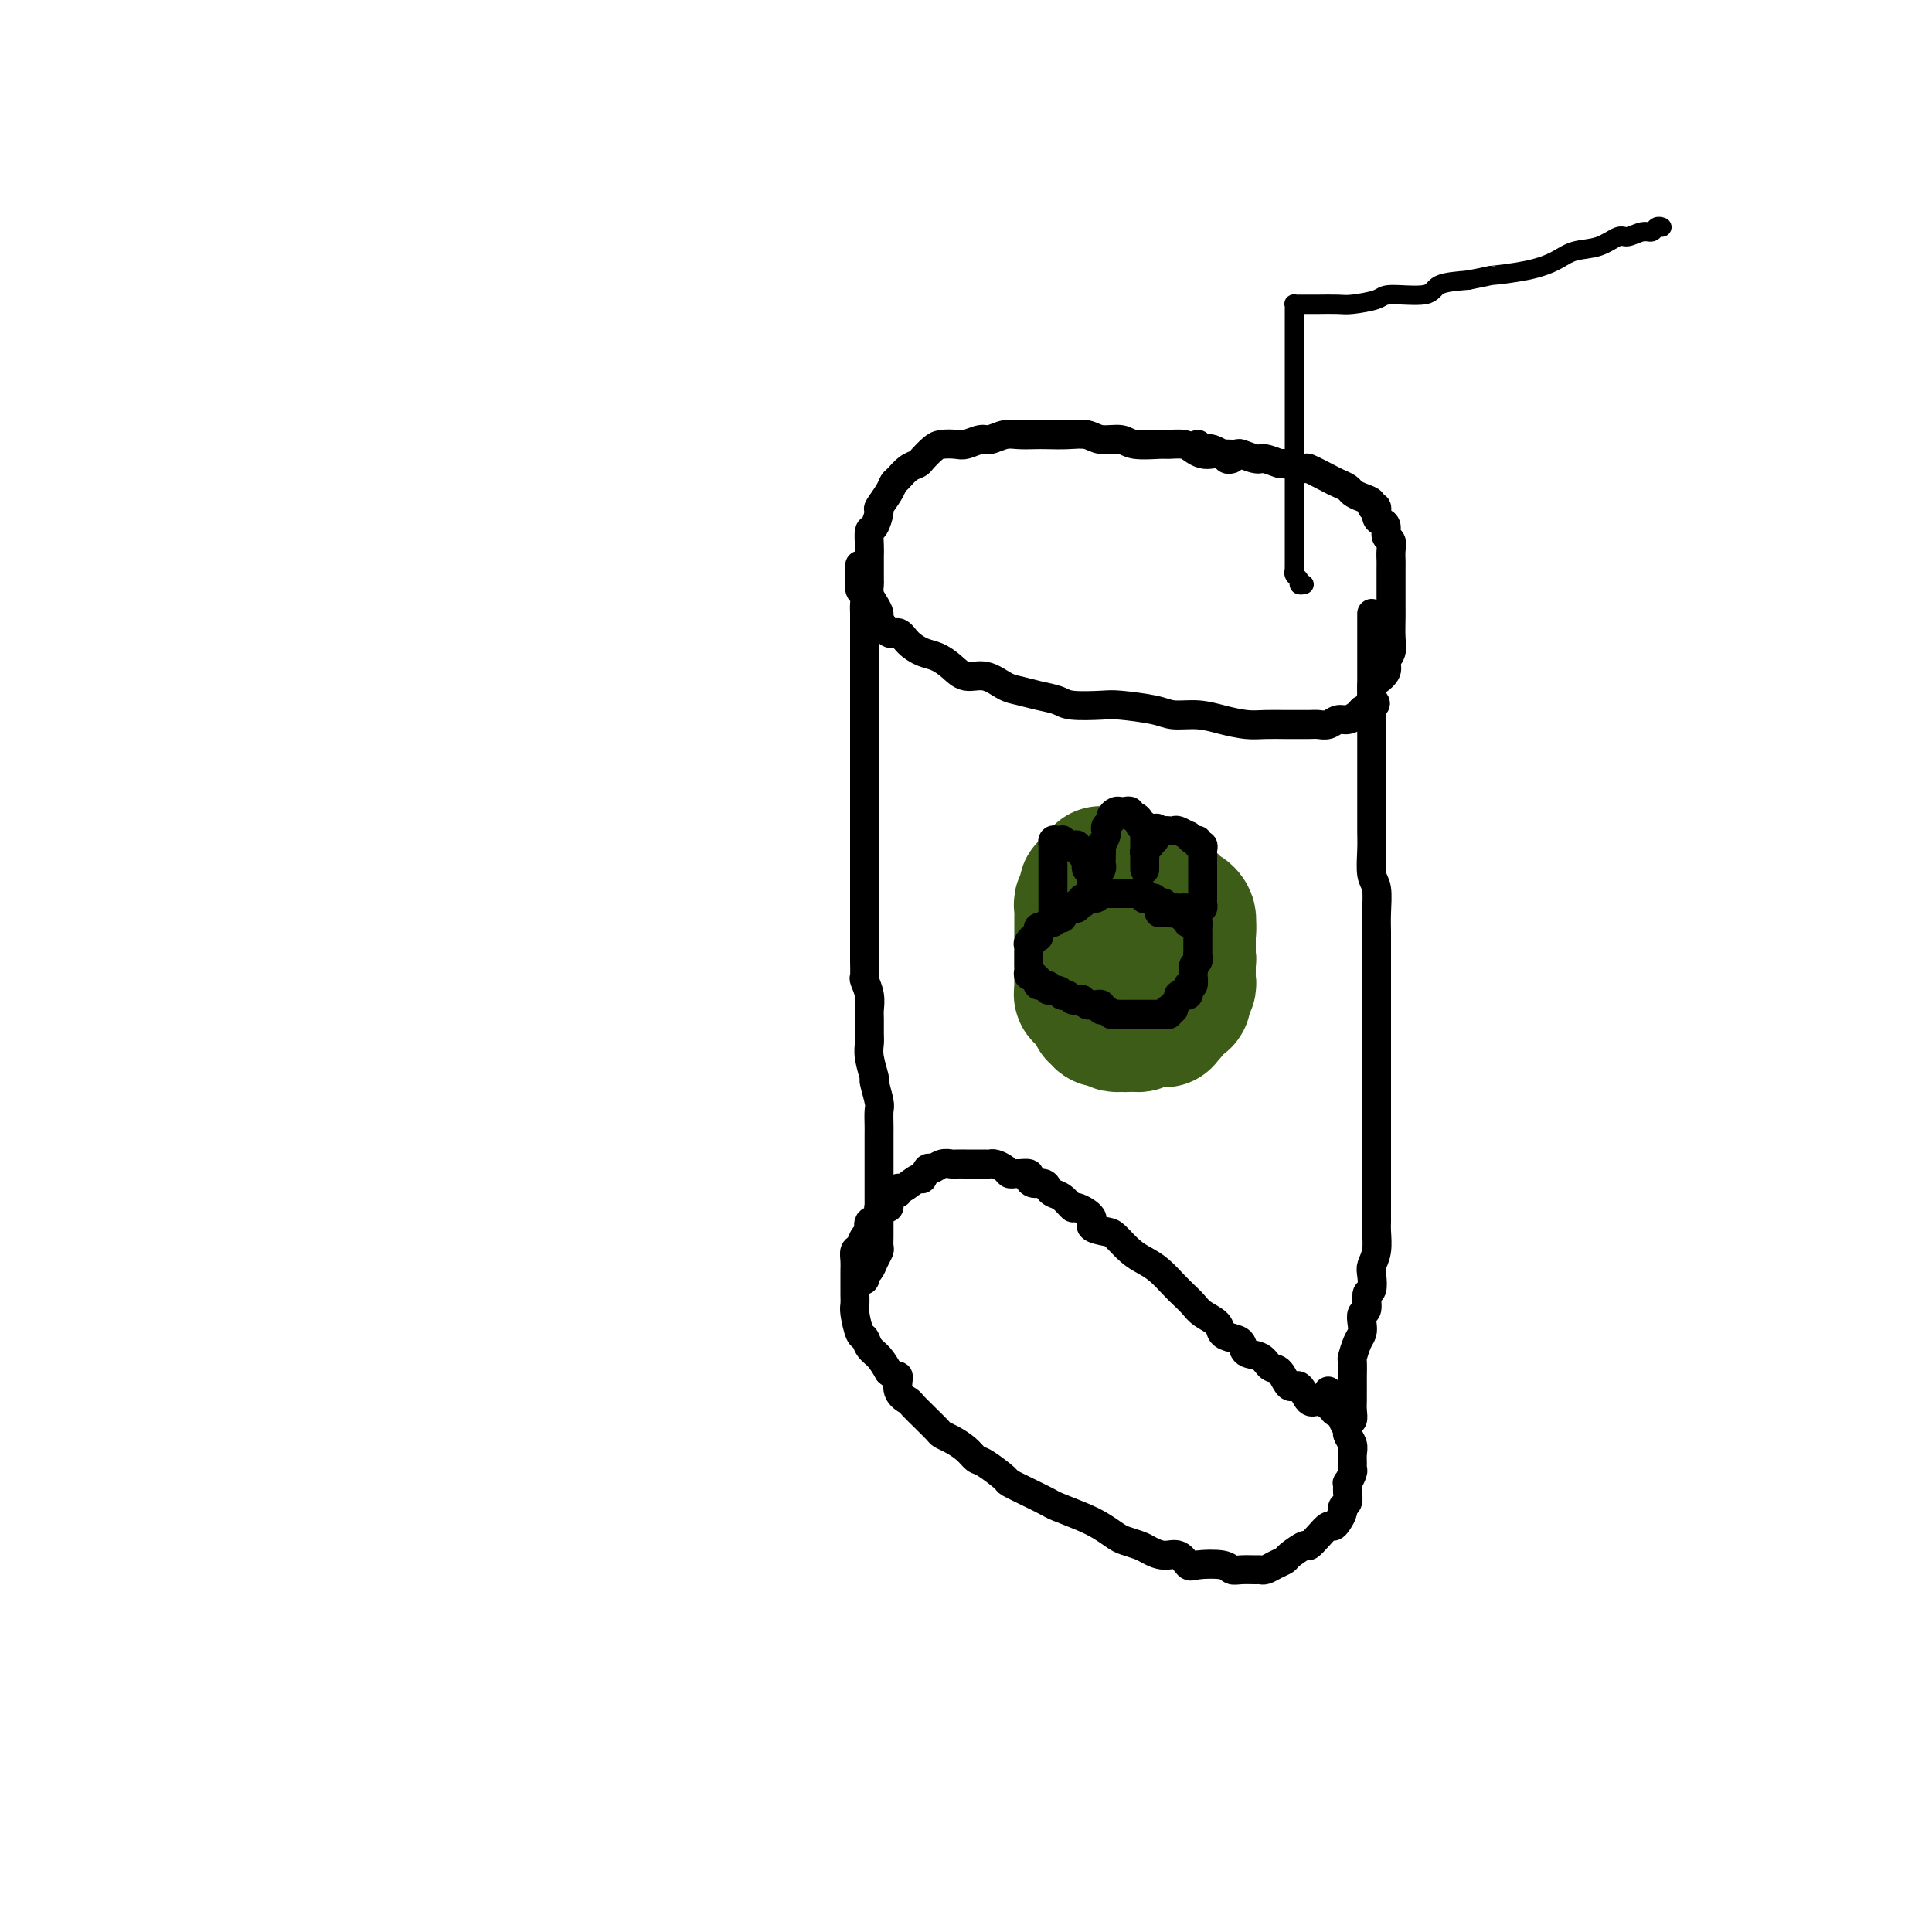
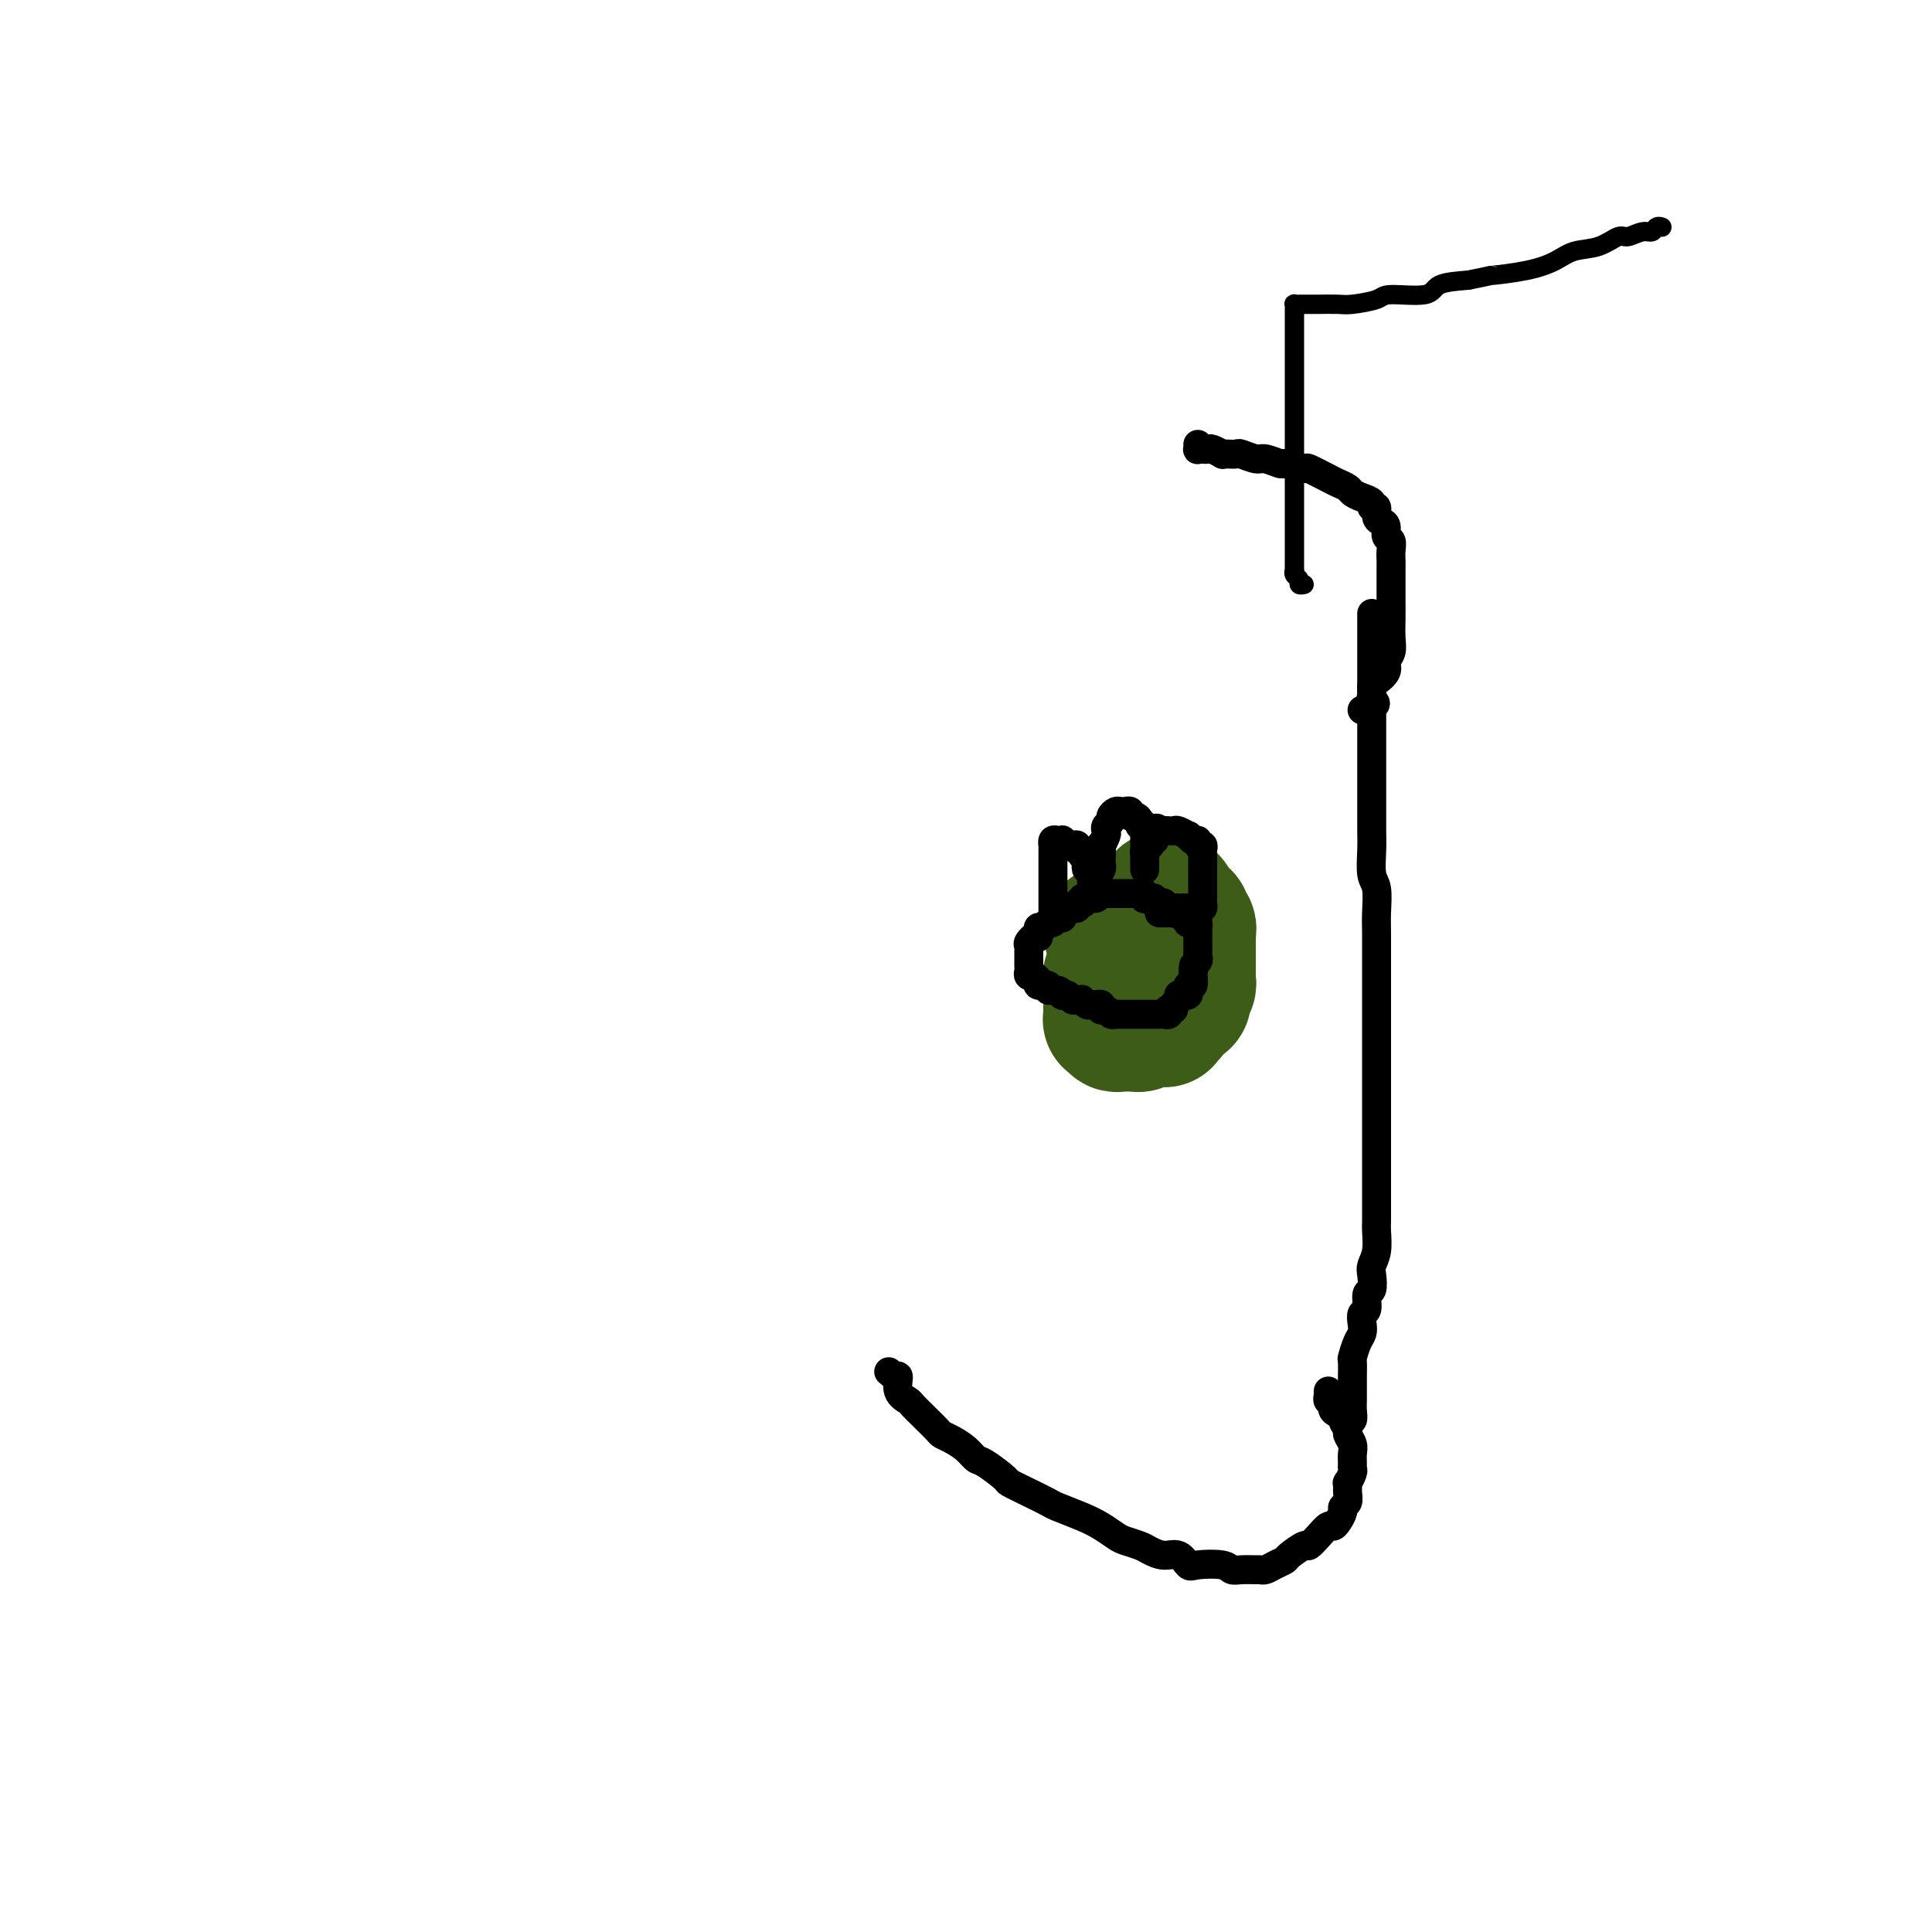
<svg xmlns="http://www.w3.org/2000/svg" viewBox="0 0 400 400" version="1.1">
  <g fill="none" stroke="#000000" stroke-width="6" stroke-linecap="round" stroke-linejoin="round">
-     <path d="M255,95c-0.357,0.112 -0.715,0.223 -1,0c-0.285,-0.223 -0.498,-0.782 -1,-1c-0.502,-0.218 -1.294,-0.097 -2,0c-0.706,0.097 -1.327,0.169 -2,0c-0.673,-0.169 -1.398,-0.580 -2,-1c-0.602,-0.420 -1.079,-0.849 -2,-1c-0.921,-0.151 -2.284,-0.025 -3,0c-0.716,0.025 -0.785,-0.050 -2,0c-1.215,0.050 -3.577,0.223 -5,0c-1.423,-0.223 -1.907,-0.844 -3,-1c-1.093,-0.156 -2.795,0.154 -4,0c-1.205,-0.154 -1.911,-0.773 -3,-1c-1.089,-0.227 -2.559,-0.062 -4,0c-1.441,0.062 -2.851,0.021 -4,0c-1.149,-0.021 -2.036,-0.021 -3,0c-0.964,0.021 -2.006,0.062 -3,0c-0.994,-0.062 -1.942,-0.227 -3,0c-1.058,0.227 -2.227,0.845 -3,1c-0.773,0.155 -1.151,-0.153 -2,0c-0.849,0.153 -2.168,0.766 -3,1c-0.832,0.234 -1.178,0.090 -2,0c-0.822,-0.090 -2.121,-0.127 -3,0c-0.879,0.127 -1.338,0.419 -2,1c-0.662,0.581 -1.525,1.451 -2,2c-0.475,0.549 -0.560,0.779 -1,1c-0.440,0.221 -1.236,0.435 -2,1c-0.764,0.565 -1.496,1.483 -2,2c-0.504,0.517 -0.779,0.633 -1,1c-0.221,0.367 -0.389,0.986 -1,2c-0.611,1.014 -1.666,2.425 -2,3c-0.334,0.575 0.054,0.314 0,1c-0.054,0.686 -0.550,2.318 -1,3c-0.450,0.682 -0.853,0.414 -1,1c-0.147,0.586 -0.039,2.026 0,3c0.039,0.974 0.010,1.482 0,2c-0.010,0.518 0.000,1.044 0,2c-0.000,0.956 -0.010,2.340 0,3c0.010,0.660 0.040,0.594 0,1c-0.040,0.406 -0.148,1.283 0,2c0.148,0.717 0.554,1.273 1,2c0.446,0.727 0.934,1.626 1,2c0.066,0.374 -0.289,0.223 0,1c0.289,0.777 1.221,2.484 2,3c0.779,0.516 1.405,-0.158 2,0c0.595,0.158 1.159,1.146 2,2c0.841,0.854 1.960,1.572 3,2c1.040,0.428 2.001,0.566 3,1c0.999,0.434 2.038,1.163 3,2c0.962,0.837 1.849,1.782 3,2c1.151,0.218 2.567,-0.293 4,0c1.433,0.293 2.884,1.389 4,2c1.116,0.611 1.899,0.738 3,1c1.101,0.262 2.521,0.658 4,1c1.479,0.342 3.019,0.630 4,1c0.981,0.370 1.405,0.821 3,1c1.595,0.179 4.362,0.086 6,0c1.638,-0.086 2.149,-0.164 4,0c1.851,0.164 5.044,0.569 7,1c1.956,0.431 2.675,0.886 4,1c1.325,0.114 3.255,-0.113 5,0c1.745,0.113 3.306,0.566 5,1c1.694,0.434 3.521,0.848 5,1c1.479,0.152 2.609,0.040 4,0c1.391,-0.040 3.044,-0.010 4,0c0.956,0.010 1.215,-0.001 2,0c0.785,0.001 2.097,0.015 3,0c0.903,-0.015 1.397,-0.060 2,0c0.603,0.060 1.313,0.223 2,0c0.687,-0.223 1.349,-0.833 2,-1c0.651,-0.167 1.291,0.109 2,0c0.709,-0.109 1.488,-0.603 2,-1c0.512,-0.397 0.756,-0.699 1,-1" />
    <path d="M282,147c4.164,-0.963 2.574,-1.872 2,-2c-0.574,-0.128 -0.130,0.524 0,0c0.130,-0.524 -0.052,-2.223 0,-3c0.052,-0.777 0.340,-0.633 1,-1c0.660,-0.367 1.694,-1.246 2,-2c0.306,-0.754 -0.114,-1.385 0,-2c0.114,-0.615 0.763,-1.216 1,-2c0.237,-0.784 0.064,-1.750 0,-3c-0.064,-1.250 -0.017,-2.782 0,-4c0.017,-1.218 0.004,-2.122 0,-3c-0.004,-0.878 -0.000,-1.731 0,-3c0.000,-1.269 -0.004,-2.955 0,-4c0.004,-1.045 0.016,-1.450 0,-2c-0.016,-0.550 -0.059,-1.247 0,-2c0.059,-0.753 0.222,-1.562 0,-2c-0.222,-0.438 -0.829,-0.503 -1,-1c-0.171,-0.497 0.094,-1.425 0,-2c-0.094,-0.575 -0.545,-0.798 -1,-1c-0.455,-0.202 -0.912,-0.383 -1,-1c-0.088,-0.617 0.194,-1.671 0,-2c-0.194,-0.329 -0.863,0.067 -1,0c-0.137,-0.067 0.258,-0.596 0,-1c-0.258,-0.404 -1.169,-0.684 -2,-1c-0.831,-0.316 -1.583,-0.667 -2,-1c-0.417,-0.333 -0.500,-0.648 -1,-1c-0.500,-0.352 -1.417,-0.739 -2,-1c-0.583,-0.261 -0.833,-0.394 -2,-1c-1.167,-0.606 -3.251,-1.683 -4,-2c-0.749,-0.317 -0.163,0.126 -1,0c-0.837,-0.126 -3.097,-0.822 -4,-1c-0.903,-0.178 -0.451,0.163 -1,0c-0.549,-0.163 -2.101,-0.828 -3,-1c-0.899,-0.172 -1.145,0.150 -2,0c-0.855,-0.150 -2.318,-0.771 -3,-1c-0.682,-0.229 -0.582,-0.065 -1,0c-0.418,0.065 -1.355,0.032 -2,0c-0.645,-0.032 -0.999,-0.061 -1,0c-0.001,0.061 0.350,0.212 0,0c-0.350,-0.212 -1.400,-0.788 -2,-1c-0.600,-0.212 -0.749,-0.061 -1,0c-0.251,0.061 -0.603,0.030 -1,0c-0.397,-0.030 -0.838,-0.060 -1,0c-0.162,0.060 -0.044,0.208 0,0c0.044,-0.208 0.012,-0.774 0,-1c-0.012,-0.226 -0.006,-0.113 0,0" />
-     <path d="M178,117c0.002,0.430 0.004,0.860 0,1c-0.004,0.140 -0.015,-0.009 0,0c0.015,0.009 0.057,0.176 0,1c-0.057,0.824 -0.211,2.304 0,3c0.211,0.696 0.789,0.608 1,1c0.211,0.392 0.057,1.263 0,2c-0.057,0.737 -0.015,1.339 0,2c0.015,0.661 0.004,1.380 0,2c-0.004,0.620 -0.001,1.142 0,2c0.001,0.858 0.000,2.053 0,3c-0.000,0.947 -0.000,1.646 0,2c0.000,0.354 0.000,0.362 0,1c-0.000,0.638 -0.000,1.904 0,3c0.000,1.096 0.000,2.021 0,3c-0.000,0.979 -0.000,2.013 0,3c0.000,0.987 0.000,1.929 0,3c-0.000,1.071 -0.000,2.273 0,3c0.000,0.727 0.000,0.980 0,2c-0.000,1.020 -0.000,2.808 0,4c0.000,1.192 0.000,1.789 0,3c-0.000,1.211 -0.000,3.038 0,4c0.000,0.962 0.000,1.060 0,2c-0.000,0.940 -0.000,2.721 0,4c0.000,1.279 0.000,2.057 0,3c-0.000,0.943 -0.000,2.051 0,3c0.000,0.949 0.000,1.739 0,3c-0.000,1.261 -0.000,2.994 0,4c0.000,1.006 0.000,1.285 0,2c-0.000,0.715 -0.000,1.867 0,3c0.000,1.133 0.000,2.248 0,3c-0.000,0.752 -0.001,1.141 0,2c0.001,0.859 0.004,2.186 0,3c-0.004,0.814 -0.015,1.114 0,2c0.015,0.886 0.057,2.358 0,3c-0.057,0.642 -0.211,0.455 0,1c0.211,0.545 0.789,1.822 1,3c0.211,1.178 0.055,2.256 0,3c-0.055,0.744 -0.011,1.153 0,2c0.011,0.847 -0.012,2.132 0,3c0.012,0.868 0.060,1.318 0,2c-0.060,0.682 -0.226,1.595 0,3c0.226,1.405 0.845,3.300 1,4c0.155,0.700 -0.155,0.203 0,1c0.155,0.797 0.773,2.889 1,4c0.227,1.111 0.061,1.243 0,2c-0.061,0.757 -0.016,2.141 0,3c0.016,0.859 0.004,1.193 0,2c-0.004,0.807 -0.001,2.088 0,3c0.001,0.912 0.000,1.457 0,2c-0.000,0.543 -0.000,1.085 0,2c0.000,0.915 0.000,2.202 0,3c-0.000,0.798 0.000,1.105 0,2c-0.000,0.895 -0.000,2.376 0,3c0.000,0.624 0.001,0.390 0,1c-0.001,0.610 -0.003,2.064 0,3c0.003,0.936 0.012,1.354 0,2c-0.012,0.646 -0.046,1.521 0,2c0.046,0.479 0.171,0.563 0,1c-0.171,0.437 -0.638,1.227 -1,2c-0.362,0.773 -0.619,1.527 -1,2c-0.381,0.473 -0.886,0.663 -1,1c-0.114,0.337 0.162,0.822 0,1c-0.162,0.178 -0.760,0.051 -1,0c-0.240,-0.051 -0.120,-0.025 0,0" />
    <path d="M284,127c-0.000,0.333 -0.000,0.666 0,1c0.000,0.334 0.000,0.670 0,1c-0.000,0.330 -0.000,0.653 0,1c0.000,0.347 0.000,0.716 0,1c-0.000,0.284 -0.000,0.483 0,1c0.000,0.517 0.000,1.353 0,2c-0.000,0.647 -0.000,1.106 0,2c0.000,0.894 0.000,2.223 0,3c-0.000,0.777 -0.000,1.001 0,2c0.000,0.999 0.000,2.774 0,4c-0.000,1.226 -0.000,1.902 0,3c0.000,1.098 0.000,2.617 0,4c-0.000,1.383 -0.000,2.632 0,4c0.000,1.368 0.000,2.857 0,4c-0.000,1.143 -0.001,1.941 0,3c0.001,1.059 0.004,2.378 0,4c-0.004,1.622 -0.015,3.546 0,5c0.015,1.454 0.057,2.436 0,4c-0.057,1.564 -0.211,3.708 0,5c0.211,1.292 0.789,1.730 1,3c0.211,1.270 0.057,3.372 0,5c-0.057,1.628 -0.015,2.783 0,4c0.015,1.217 0.004,2.496 0,4c-0.004,1.504 -0.001,3.232 0,5c0.001,1.768 0.000,3.576 0,5c-0.000,1.424 -0.000,2.466 0,4c0.000,1.534 0.000,3.562 0,5c-0.000,1.438 -0.000,2.288 0,4c0.000,1.712 0.000,4.286 0,6c-0.000,1.714 0.000,2.569 0,4c-0.000,1.431 -0.000,3.440 0,5c0.000,1.560 0.000,2.673 0,4c-0.000,1.327 -0.000,2.867 0,4c0.000,1.133 0.001,1.857 0,3c-0.001,1.143 -0.004,2.705 0,4c0.004,1.295 0.015,2.323 0,3c-0.015,0.677 -0.055,1.001 0,2c0.055,0.999 0.207,2.671 0,4c-0.207,1.329 -0.772,2.314 -1,3c-0.228,0.686 -0.117,1.072 0,2c0.117,0.928 0.241,2.398 0,3c-0.241,0.602 -0.849,0.336 -1,1c-0.151,0.664 0.153,2.260 0,3c-0.153,0.740 -0.763,0.626 -1,1c-0.237,0.374 -0.102,1.236 0,2c0.102,0.764 0.171,1.431 0,2c-0.171,0.569 -0.582,1.039 -1,2c-0.418,0.961 -0.844,2.412 -1,3c-0.156,0.588 -0.042,0.314 0,1c0.042,0.686 0.011,2.333 0,3c-0.011,0.667 -0.002,0.354 0,1c0.002,0.646 -0.003,2.250 0,3c0.003,0.750 0.015,0.646 0,1c-0.015,0.354 -0.055,1.167 0,2c0.055,0.833 0.207,1.686 0,2c-0.207,0.314 -0.773,0.090 -1,0c-0.227,-0.090 -0.113,-0.045 0,0" />
-     <path d="M275,291c-0.667,-0.520 -1.333,-1.040 -2,-1c-0.667,0.040 -1.334,0.639 -2,0c-0.666,-0.639 -1.332,-2.518 -2,-3c-0.668,-0.482 -1.338,0.433 -2,0c-0.662,-0.433 -1.314,-2.214 -2,-3c-0.686,-0.786 -1.405,-0.578 -2,-1c-0.595,-0.422 -1.067,-1.474 -2,-2c-0.933,-0.526 -2.328,-0.525 -3,-1c-0.672,-0.475 -0.621,-1.426 -1,-2c-0.379,-0.574 -1.190,-0.773 -2,-1c-0.810,-0.227 -1.621,-0.484 -2,-1c-0.379,-0.516 -0.327,-1.292 -1,-2c-0.673,-0.708 -2.070,-1.348 -3,-2c-0.930,-0.652 -1.393,-1.316 -2,-2c-0.607,-0.684 -1.358,-1.389 -2,-2c-0.642,-0.611 -1.173,-1.127 -2,-2c-0.827,-0.873 -1.949,-2.104 -3,-3c-1.051,-0.896 -2.031,-1.458 -3,-2c-0.969,-0.542 -1.927,-1.065 -3,-2c-1.073,-0.935 -2.260,-2.283 -3,-3c-0.740,-0.717 -1.034,-0.803 -2,-1c-0.966,-0.197 -2.604,-0.504 -3,-1c-0.396,-0.496 0.451,-1.179 0,-2c-0.451,-0.821 -2.201,-1.778 -3,-2c-0.799,-0.222 -0.647,0.290 -1,0c-0.353,-0.290 -1.211,-1.383 -2,-2c-0.789,-0.617 -1.508,-0.756 -2,-1c-0.492,-0.244 -0.757,-0.591 -1,-1c-0.243,-0.409 -0.464,-0.880 -1,-1c-0.536,-0.120 -1.386,0.111 -2,0c-0.614,-0.111 -0.991,-0.565 -1,-1c-0.009,-0.435 0.349,-0.851 0,-1c-0.349,-0.149 -1.407,-0.030 -2,0c-0.593,0.030 -0.722,-0.031 -1,0c-0.278,0.031 -0.703,0.152 -1,0c-0.297,-0.152 -0.464,-0.577 -1,-1c-0.536,-0.423 -1.442,-0.845 -2,-1c-0.558,-0.155 -0.769,-0.041 -1,0c-0.231,0.041 -0.481,0.011 -1,0c-0.519,-0.011 -1.308,-0.004 -2,0c-0.692,0.004 -1.288,0.005 -2,0c-0.712,-0.005 -1.538,-0.018 -2,0c-0.462,0.018 -0.558,0.065 -1,0c-0.442,-0.065 -1.230,-0.244 -2,0c-0.770,0.244 -1.523,0.910 -2,1c-0.477,0.090 -0.678,-0.397 -1,0c-0.322,0.397 -0.763,1.679 -1,2c-0.237,0.321 -0.268,-0.319 -1,0c-0.732,0.319 -2.166,1.596 -3,2c-0.834,0.404 -1.069,-0.065 -1,0c0.069,0.065 0.441,0.666 0,1c-0.441,0.334 -1.695,0.403 -2,1c-0.305,0.597 0.340,1.722 0,2c-0.340,0.278 -1.663,-0.292 -2,0c-0.337,0.292 0.313,1.444 0,2c-0.313,0.556 -1.590,0.515 -2,1c-0.410,0.485 0.048,1.495 0,2c-0.048,0.505 -0.601,0.507 -1,1c-0.399,0.493 -0.643,1.479 -1,2c-0.357,0.521 -0.828,0.576 -1,1c-0.172,0.424 -0.046,1.216 0,2c0.046,0.784 0.013,1.562 0,2c-0.013,0.438 -0.004,0.538 0,1c0.004,0.462 0.004,1.287 0,2c-0.004,0.713 -0.012,1.314 0,2c0.012,0.686 0.044,1.458 0,2c-0.044,0.542 -0.163,0.854 0,2c0.163,1.146 0.610,3.125 1,4c0.390,0.875 0.723,0.647 1,1c0.277,0.353 0.498,1.287 1,2c0.502,0.713 1.286,1.204 2,2c0.714,0.796 1.357,1.898 2,3" />
    <path d="M184,284c1.412,1.312 1.940,0.593 2,1c0.060,0.407 -0.350,1.939 0,3c0.350,1.061 1.460,1.650 2,2c0.540,0.350 0.511,0.461 1,1c0.489,0.539 1.495,1.506 2,2c0.505,0.494 0.509,0.516 1,1c0.491,0.484 1.469,1.429 2,2c0.531,0.571 0.615,0.767 1,1c0.385,0.233 1.071,0.504 2,1c0.929,0.496 2.102,1.217 3,2c0.898,0.783 1.520,1.627 2,2c0.480,0.373 0.819,0.275 2,1c1.181,0.725 3.206,2.273 4,3c0.794,0.727 0.358,0.631 1,1c0.642,0.369 2.363,1.201 4,2c1.637,0.799 3.191,1.566 4,2c0.809,0.434 0.873,0.536 2,1c1.127,0.464 3.317,1.290 5,2c1.683,0.710 2.859,1.303 4,2c1.141,0.697 2.248,1.497 3,2c0.752,0.503 1.150,0.707 2,1c0.850,0.293 2.154,0.674 3,1c0.846,0.326 1.235,0.595 2,1c0.765,0.405 1.907,0.945 3,1c1.093,0.055 2.138,-0.374 3,0c0.862,0.374 1.542,1.550 2,2c0.458,0.450 0.693,0.173 2,0c1.307,-0.173 3.684,-0.243 5,0c1.316,0.243 1.570,0.798 2,1c0.430,0.202 1.035,0.051 2,0c0.965,-0.051 2.290,-0.003 3,0c0.710,0.003 0.804,-0.039 1,0c0.196,0.039 0.494,0.160 1,0c0.506,-0.160 1.220,-0.602 2,-1c0.780,-0.398 1.626,-0.753 2,-1c0.374,-0.247 0.275,-0.385 1,-1c0.725,-0.615 2.274,-1.705 3,-2c0.726,-0.295 0.628,0.206 1,0c0.372,-0.206 1.214,-1.120 2,-2c0.786,-0.880 1.516,-1.728 2,-2c0.484,-0.272 0.722,0.030 1,0c0.278,-0.030 0.596,-0.392 1,-1c0.404,-0.608 0.893,-1.463 1,-2c0.107,-0.537 -0.169,-0.755 0,-1c0.169,-0.245 0.781,-0.517 1,-1c0.219,-0.483 0.045,-1.176 0,-2c-0.045,-0.824 0.041,-1.778 0,-2c-0.041,-0.222 -0.207,0.288 0,0c0.207,-0.288 0.789,-1.375 1,-2c0.211,-0.625 0.053,-0.787 0,-1c-0.053,-0.213 0.001,-0.476 0,-1c-0.001,-0.524 -0.057,-1.310 0,-2c0.057,-0.690 0.228,-1.284 0,-2c-0.228,-0.716 -0.853,-1.552 -1,-2c-0.147,-0.448 0.186,-0.506 0,-1c-0.186,-0.494 -0.891,-1.424 -1,-2c-0.109,-0.576 0.377,-0.799 0,-1c-0.377,-0.201 -1.618,-0.378 -2,-1c-0.382,-0.622 0.094,-1.687 0,-2c-0.094,-0.313 -0.757,0.126 -1,0c-0.243,-0.126 -0.065,-0.817 0,-1c0.065,-0.183 0.018,0.143 0,0c-0.018,-0.143 -0.005,-0.755 0,-1c0.005,-0.245 0.003,-0.122 0,0" />
  </g>
  <g fill="none" stroke="#3D5C18" stroke-width="28" stroke-linecap="round" stroke-linejoin="round">
    <path d="M230,193c0.000,0.000 0.100,0.100 0.1,0.1" />
  </g>
  <g fill="none" stroke="#000000" stroke-width="4" stroke-linecap="round" stroke-linejoin="round">
    <path d="M270,121c-0.453,0.091 -0.906,0.183 -1,0c-0.094,-0.183 0.171,-0.640 0,-1c-0.171,-0.360 -0.778,-0.624 -1,-1c-0.222,-0.376 -0.060,-0.863 0,-1c0.060,-0.137 0.016,0.076 0,0c-0.016,-0.076 -0.004,-0.442 0,-1c0.004,-0.558 0.001,-1.310 0,-2c-0.001,-0.690 -0.000,-1.320 0,-2c0.000,-0.680 0.000,-1.411 0,-2c-0.000,-0.589 -0.000,-1.037 0,-2c0.000,-0.963 0.000,-2.443 0,-3c-0.000,-0.557 -0.000,-0.192 0,-1c0.000,-0.808 0.000,-2.789 0,-4c-0.000,-1.211 -0.000,-1.653 0,-3c0.000,-1.347 0.000,-3.599 0,-5c-0.000,-1.401 -0.000,-1.949 0,-3c0.000,-1.051 -0.000,-2.603 0,-4c0.000,-1.397 0.000,-2.639 0,-4c-0.000,-1.361 -0.000,-2.841 0,-4c0.000,-1.159 0.000,-1.998 0,-3c-0.000,-1.002 -0.000,-2.166 0,-3c0.000,-0.834 0.000,-1.337 0,-2c-0.000,-0.663 -0.000,-1.487 0,-2c0.000,-0.513 0.000,-0.716 0,-1c-0.000,-0.284 -0.001,-0.651 0,-1c0.001,-0.349 0.004,-0.682 0,-1c-0.004,-0.318 -0.013,-0.621 0,-1c0.013,-0.379 0.050,-0.834 0,-1c-0.050,-0.166 -0.185,-0.045 0,0c0.185,0.045 0.690,0.012 1,0c0.310,-0.012 0.426,-0.002 1,0c0.574,0.002 1.607,-0.002 2,0c0.393,0.002 0.145,0.010 1,0c0.855,-0.010 2.814,-0.039 4,0c1.186,0.039 1.599,0.148 3,0c1.401,-0.148 3.790,-0.551 5,-1c1.210,-0.449 1.242,-0.945 3,-1c1.758,-0.055 5.243,0.331 7,0c1.757,-0.331 1.788,-1.380 3,-2c1.212,-0.620 3.606,-0.810 6,-1" />
    <path d="M304,58c6.362,-1.273 4.266,-0.956 5,-1c0.734,-0.044 4.298,-0.451 7,-1c2.702,-0.549 4.543,-1.242 6,-2c1.457,-0.758 2.529,-1.580 4,-2c1.471,-0.420 3.339,-0.437 5,-1c1.661,-0.563 3.113,-1.671 4,-2c0.887,-0.329 1.208,0.122 2,0c0.792,-0.122 2.055,-0.817 3,-1c0.945,-0.183 1.574,0.147 2,0c0.426,-0.147 0.650,-0.771 1,-1c0.350,-0.229 0.825,-0.062 1,0c0.175,0.062 0.050,0.018 0,0c-0.050,-0.018 -0.025,-0.009 0,0" />
  </g>
  <g fill="none" stroke="#3D5C18" stroke-width="28" stroke-linecap="round" stroke-linejoin="round">
-     <path d="M235,212c-0.303,0.008 -0.606,0.016 -1,0c-0.394,-0.016 -0.879,-0.057 -1,0c-0.121,0.057 0.123,0.211 0,0c-0.123,-0.211 -0.611,-0.788 -1,-1c-0.389,-0.212 -0.677,-0.061 -1,0c-0.323,0.061 -0.679,0.031 -1,0c-0.321,-0.031 -0.607,-0.064 -1,0c-0.393,0.064 -0.894,0.225 -1,0c-0.106,-0.225 0.183,-0.835 0,-1c-0.183,-0.165 -0.838,0.114 -1,0c-0.162,-0.114 0.168,-0.623 0,-1c-0.168,-0.377 -0.833,-0.622 -1,-1c-0.167,-0.378 0.166,-0.889 0,-1c-0.166,-0.111 -0.829,0.177 -1,0c-0.171,-0.177 0.150,-0.821 0,-1c-0.150,-0.179 -0.772,0.107 -1,0c-0.228,-0.107 -0.061,-0.606 0,-1c0.061,-0.394 0.016,-0.682 0,-1c-0.016,-0.318 -0.004,-0.666 0,-1c0.004,-0.334 0.001,-0.654 0,-1c-0.001,-0.346 -0.000,-0.719 0,-1c0.000,-0.281 0.000,-0.471 0,-1c-0.000,-0.529 -0.000,-1.399 0,-2c0.000,-0.601 0.000,-0.934 0,-1c-0.000,-0.066 -0.000,0.136 0,0c0.000,-0.136 0.000,-0.610 0,-1c-0.000,-0.390 0.000,-0.696 0,-1c-0.000,-0.304 -0.000,-0.606 0,-1c0.000,-0.394 0.000,-0.879 0,-1c-0.000,-0.121 -0.000,0.122 0,0c0.000,-0.122 0.000,-0.610 0,-1c-0.000,-0.390 -0.001,-0.683 0,-1c0.001,-0.317 0.004,-0.658 0,-1c-0.004,-0.342 -0.015,-0.687 0,-1c0.015,-0.313 0.056,-0.595 0,-1c-0.056,-0.405 -0.207,-0.932 0,-1c0.207,-0.068 0.774,0.322 1,0c0.226,-0.322 0.112,-1.357 0,-2c-0.112,-0.643 -0.224,-0.894 0,-1c0.224,-0.106 0.782,-0.066 1,0c0.218,0.066 0.097,0.157 0,0c-0.097,-0.157 -0.170,-0.564 0,-1c0.170,-0.436 0.583,-0.901 1,-1c0.417,-0.099 0.837,0.170 1,0c0.163,-0.170 0.070,-0.778 0,-1c-0.070,-0.222 -0.117,-0.056 0,0c0.117,0.056 0.397,0.004 1,0c0.603,-0.004 1.527,0.041 2,0c0.473,-0.041 0.494,-0.170 1,0c0.506,0.170 1.497,0.637 2,1c0.503,0.363 0.519,0.622 1,1c0.481,0.378 1.428,0.874 2,1c0.572,0.126 0.769,-0.120 1,0c0.231,0.120 0.494,0.606 1,1c0.506,0.394 1.253,0.697 2,1" />
    <path d="M241,186c1.792,0.874 1.273,0.558 1,1c-0.273,0.442 -0.298,1.643 0,2c0.298,0.357 0.921,-0.130 1,0c0.079,0.130 -0.385,0.876 0,1c0.385,0.124 1.620,-0.374 2,0c0.380,0.374 -0.094,1.620 0,2c0.094,0.380 0.757,-0.105 1,0c0.243,0.105 0.065,0.801 0,1c-0.065,0.199 -0.017,-0.101 0,0c0.017,0.101 0.005,0.601 0,1c-0.005,0.399 -0.001,0.697 0,1c0.001,0.303 0.000,0.611 0,1c-0.000,0.389 -0.000,0.860 0,1c0.000,0.140 0.000,-0.051 0,0c-0.000,0.051 0.000,0.342 0,1c-0.000,0.658 -0.000,1.682 0,2c0.000,0.318 0.001,-0.069 0,0c-0.001,0.069 -0.004,0.596 0,1c0.004,0.404 0.015,0.687 0,1c-0.015,0.313 -0.057,0.657 0,1c0.057,0.343 0.212,0.684 0,1c-0.212,0.316 -0.792,0.606 -1,1c-0.208,0.394 -0.044,0.890 0,1c0.044,0.110 -0.031,-0.166 0,0c0.031,0.166 0.167,0.776 0,1c-0.167,0.224 -0.636,0.064 -1,0c-0.364,-0.064 -0.622,-0.031 -1,0c-0.378,0.031 -0.875,0.061 -1,0c-0.125,-0.061 0.121,-0.213 0,0c-0.121,0.213 -0.610,0.790 -1,1c-0.390,0.210 -0.682,0.054 -1,0c-0.318,-0.054 -0.662,-0.004 -1,0c-0.338,0.004 -0.669,-0.036 -1,0c-0.331,0.036 -0.662,0.149 -1,0c-0.338,-0.149 -0.683,-0.561 -1,-1c-0.317,-0.439 -0.607,-0.905 -1,-1c-0.393,-0.095 -0.889,0.182 -1,0c-0.111,-0.182 0.163,-0.823 0,-1c-0.163,-0.177 -0.762,0.111 -1,0c-0.238,-0.111 -0.116,-0.620 0,-1c0.116,-0.380 0.227,-0.630 0,-1c-0.227,-0.370 -0.793,-0.858 -1,-1c-0.207,-0.142 -0.055,0.064 0,0c0.055,-0.064 0.015,-0.398 0,-1c-0.015,-0.602 -0.004,-1.470 0,-2c0.004,-0.530 -0.000,-0.720 0,-1c0.000,-0.280 0.004,-0.649 0,-1c-0.004,-0.351 -0.016,-0.682 0,-1c0.016,-0.318 0.060,-0.621 0,-1c-0.060,-0.379 -0.223,-0.834 0,-1c0.223,-0.166 0.833,-0.044 1,0c0.167,0.044 -0.109,0.011 0,0c0.109,-0.011 0.602,0.001 1,0c0.398,-0.001 0.699,-0.015 1,0c0.301,0.015 0.602,0.061 1,0c0.398,-0.061 0.894,-0.227 1,0c0.106,0.227 -0.179,0.848 0,1c0.179,0.152 0.821,-0.165 1,0c0.179,0.165 -0.106,0.814 0,1c0.106,0.186 0.602,-0.090 1,0c0.398,0.090 0.699,0.545 1,1" />
    <path d="M240,197c0.686,0.477 0.902,0.169 1,0c0.098,-0.169 0.079,-0.200 0,0c-0.079,0.200 -0.217,0.632 0,1c0.217,0.368 0.790,0.672 1,1c0.210,0.328 0.056,0.679 0,1c-0.056,0.321 -0.015,0.611 0,1c0.015,0.389 0.004,0.877 0,1c-0.004,0.123 -0.001,-0.121 0,0c0.001,0.121 0.001,0.606 0,1c-0.001,0.394 -0.003,0.698 0,1c0.003,0.302 0.012,0.602 0,1c-0.012,0.398 -0.046,0.892 0,1c0.046,0.108 0.171,-0.171 0,0c-0.171,0.171 -0.638,0.793 -1,1c-0.362,0.207 -0.618,-0.000 -1,0c-0.382,0.000 -0.891,0.207 -1,0c-0.109,-0.207 0.182,-0.829 0,-1c-0.182,-0.171 -0.837,0.110 -1,0c-0.163,-0.110 0.168,-0.611 0,-1c-0.168,-0.389 -0.833,-0.668 -1,-1c-0.167,-0.332 0.166,-0.719 0,-1c-0.166,-0.281 -0.829,-0.458 -1,-1c-0.171,-0.542 0.151,-1.451 0,-2c-0.151,-0.549 -0.773,-0.739 -1,-1c-0.227,-0.261 -0.057,-0.595 0,-1c0.057,-0.405 0.001,-0.882 0,-1c-0.001,-0.118 0.053,0.122 0,0c-0.053,-0.122 -0.211,-0.607 0,-1c0.211,-0.393 0.792,-0.693 1,-1c0.208,-0.307 0.042,-0.621 0,-1c-0.042,-0.379 0.041,-0.822 0,-1c-0.041,-0.178 -0.207,-0.090 0,0c0.207,0.090 0.788,0.183 1,0c0.212,-0.183 0.057,-0.640 0,-1c-0.057,-0.360 -0.015,-0.622 0,-1c0.015,-0.378 0.004,-0.871 0,-1c-0.004,-0.129 -0.001,0.106 0,0c0.001,-0.106 0.001,-0.553 0,-1" />
-     <path d="M237,189c0.245,-1.563 -0.141,-0.472 0,0c0.141,0.472 0.811,0.323 1,0c0.189,-0.323 -0.103,-0.820 0,-1c0.103,-0.180 0.601,-0.045 1,0c0.399,0.045 0.698,-0.002 1,0c0.302,0.002 0.607,0.053 1,0c0.393,-0.053 0.875,-0.210 1,0c0.125,0.210 -0.107,0.788 0,1c0.107,0.212 0.554,0.060 1,0c0.446,-0.060 0.890,-0.027 1,0c0.110,0.027 -0.114,0.048 0,0c0.114,-0.048 0.566,-0.167 1,0c0.434,0.167 0.848,0.618 1,1c0.152,0.382 0.041,0.694 0,1c-0.041,0.306 -0.011,0.607 0,1c0.011,0.393 0.003,0.879 0,1c-0.003,0.121 -0.001,-0.121 0,0c0.001,0.121 0.000,0.606 0,1c-0.000,0.394 -0.000,0.697 0,1c0.000,0.303 0.001,0.606 0,1c-0.001,0.394 -0.004,0.879 0,1c0.004,0.121 0.015,-0.123 0,0c-0.015,0.123 -0.057,0.611 0,1c0.057,0.389 0.212,0.679 0,1c-0.212,0.321 -0.793,0.674 -1,1c-0.207,0.326 -0.041,0.626 0,1c0.041,0.374 -0.042,0.821 0,1c0.042,0.179 0.208,0.091 0,0c-0.208,-0.091 -0.792,-0.183 -1,0c-0.208,0.183 -0.042,0.641 0,1c0.042,0.359 -0.041,0.617 0,1c0.041,0.383 0.207,0.890 0,1c-0.207,0.110 -0.788,-0.177 -1,0c-0.212,0.177 -0.057,0.817 0,1c0.057,0.183 0.016,-0.091 0,0c-0.016,0.091 -0.008,0.545 0,1" />
    <path d="M243,207c-0.690,2.587 -0.916,0.554 -1,0c-0.084,-0.554 -0.026,0.372 0,1c0.026,0.628 0.021,0.957 0,1c-0.021,0.043 -0.058,-0.199 0,0c0.058,0.199 0.210,0.838 0,1c-0.210,0.162 -0.781,-0.153 -1,0c-0.219,0.153 -0.087,0.773 0,1c0.087,0.227 0.129,0.060 0,0c-0.129,-0.060 -0.430,-0.012 -1,0c-0.570,0.012 -1.410,-0.011 -2,0c-0.590,0.011 -0.931,0.055 -1,0c-0.069,-0.055 0.135,-0.211 0,0c-0.135,0.211 -0.610,0.789 -1,1c-0.390,0.211 -0.696,0.056 -1,0c-0.304,-0.056 -0.607,-0.014 -1,0c-0.393,0.014 -0.875,0.000 -1,0c-0.125,-0.000 0.106,0.014 0,0c-0.106,-0.014 -0.550,-0.056 -1,0c-0.450,0.056 -0.905,0.209 -1,0c-0.095,-0.209 0.171,-0.781 0,-1c-0.171,-0.219 -0.778,-0.086 -1,0c-0.222,0.086 -0.060,0.124 0,0c0.060,-0.124 0.016,-0.411 0,-1c-0.016,-0.589 -0.004,-1.481 0,-2c0.004,-0.519 0.001,-0.664 0,-1c-0.001,-0.336 -0.000,-0.863 0,-1c0.000,-0.137 -0.001,0.117 0,0c0.001,-0.117 0.004,-0.606 0,-1c-0.004,-0.394 -0.015,-0.694 0,-1c0.015,-0.306 0.057,-0.618 0,-1c-0.057,-0.382 -0.211,-0.834 0,-1c0.211,-0.166 0.788,-0.045 1,0c0.212,0.045 0.061,0.013 0,0c-0.061,-0.013 -0.030,-0.006 0,0" />
  </g>
  <g fill="none" stroke="#000000" stroke-width="6" stroke-linecap="round" stroke-linejoin="round">
    <path d="M218,189c-0.000,0.090 -0.000,0.179 0,0c0.000,-0.179 0.000,-0.627 0,-1c-0.000,-0.373 -0.000,-0.673 0,-1c0.000,-0.327 0.000,-0.683 0,-1c-0.000,-0.317 -0.000,-0.595 0,-1c0.000,-0.405 0.000,-0.936 0,-1c-0.000,-0.064 -0.000,0.338 0,0c0.000,-0.338 0.000,-1.418 0,-2c-0.000,-0.582 -0.000,-0.667 0,-1c0.000,-0.333 0.000,-0.915 0,-1c-0.000,-0.085 -0.000,0.327 0,0c0.000,-0.327 0.000,-1.393 0,-2c-0.000,-0.607 -0.001,-0.755 0,-1c0.001,-0.245 0.003,-0.588 0,-1c-0.003,-0.412 -0.011,-0.895 0,-1c0.011,-0.105 0.040,0.167 0,0c-0.040,-0.167 -0.150,-0.773 0,-1c0.150,-0.227 0.561,-0.075 1,0c0.439,0.075 0.905,0.073 1,0c0.095,-0.073 -0.181,-0.217 0,0c0.181,0.217 0.818,0.794 1,1c0.182,0.206 -0.091,0.040 0,0c0.091,-0.040 0.545,0.045 1,0c0.455,-0.045 0.910,-0.219 1,0c0.090,0.219 -0.186,0.832 0,1c0.186,0.168 0.833,-0.109 1,0c0.167,0.109 -0.148,0.604 0,1c0.148,0.396 0.758,0.694 1,1c0.242,0.306 0.118,0.621 0,1c-0.118,0.379 -0.228,0.823 0,1c0.228,0.177 0.793,0.089 1,0c0.207,-0.089 0.056,-0.177 0,0c-0.056,0.177 -0.016,0.621 0,1c0.016,0.379 0.008,0.693 0,1c-0.008,0.307 -0.016,0.609 0,1c0.016,0.391 0.057,0.873 0,1c-0.057,0.127 -0.211,-0.100 0,0c0.211,0.100 0.788,0.527 1,1c0.212,0.473 0.061,0.992 0,1c-0.061,0.008 -0.030,-0.496 0,-1" />
    <path d="M227,185c0.460,1.141 0.109,-0.507 0,-1c-0.109,-0.493 0.023,0.169 0,0c-0.023,-0.169 -0.202,-1.167 0,-2c0.202,-0.833 0.785,-1.500 1,-2c0.215,-0.500 0.061,-0.834 0,-1c-0.061,-0.166 -0.030,-0.163 0,-1c0.030,-0.837 0.060,-2.514 0,-3c-0.060,-0.486 -0.208,0.221 0,0c0.208,-0.221 0.773,-1.368 1,-2c0.227,-0.632 0.116,-0.747 0,-1c-0.116,-0.253 -0.239,-0.642 0,-1c0.239,-0.358 0.839,-0.684 1,-1c0.161,-0.316 -0.115,-0.620 0,-1c0.115,-0.380 0.623,-0.835 1,-1c0.377,-0.165 0.622,-0.040 1,0c0.378,0.040 0.889,-0.004 1,0c0.111,0.004 -0.176,0.056 0,0c0.176,-0.056 0.817,-0.222 1,0c0.183,0.222 -0.091,0.830 0,1c0.091,0.170 0.546,-0.099 1,0c0.454,0.099 0.906,0.565 1,1c0.094,0.435 -0.171,0.837 0,1c0.171,0.163 0.778,0.085 1,0c0.222,-0.085 0.060,-0.176 0,0c-0.060,0.176 -0.016,0.621 0,1c0.016,0.379 0.004,0.693 0,1c-0.004,0.307 -0.001,0.607 0,1c0.001,0.393 0.000,0.879 0,1c-0.000,0.121 -0.000,-0.122 0,0c0.000,0.122 0.000,0.611 0,1c-0.000,0.389 -0.000,0.678 0,1c0.000,0.322 -0.000,0.675 0,1c0.000,0.325 0.000,0.620 0,1c-0.000,0.380 -0.000,0.845 0,1c0.000,0.155 0.000,-0.000 0,0c-0.000,0.000 -0.001,0.155 0,0c0.001,-0.155 0.004,-0.620 0,-1c-0.004,-0.380 -0.015,-0.675 0,-1c0.015,-0.325 0.056,-0.679 0,-1c-0.056,-0.321 -0.207,-0.607 0,-1c0.207,-0.393 0.774,-0.893 1,-1c0.226,-0.107 0.113,0.178 0,0c-0.113,-0.178 -0.226,-0.821 0,-1c0.226,-0.179 0.792,0.106 1,0c0.208,-0.106 0.060,-0.602 0,-1c-0.060,-0.398 -0.030,-0.699 0,-1" />
    <path d="M239,172c0.492,-1.083 0.724,-0.290 1,0c0.276,0.290 0.598,0.077 1,0c0.402,-0.077 0.886,-0.016 1,0c0.114,0.016 -0.142,-0.011 0,0c0.142,0.011 0.682,0.060 1,0c0.318,-0.060 0.415,-0.227 1,0c0.585,0.227 1.658,0.849 2,1c0.342,0.151 -0.048,-0.171 0,0c0.048,0.171 0.535,0.833 1,1c0.465,0.167 0.909,-0.163 1,0c0.091,0.163 -0.172,0.817 0,1c0.172,0.183 0.778,-0.106 1,0c0.222,0.106 0.059,0.607 0,1c-0.059,0.393 -0.016,0.679 0,1c0.016,0.321 0.004,0.677 0,1c-0.004,0.323 -0.001,0.611 0,1c0.001,0.389 0.000,0.877 0,1c-0.000,0.123 -0.000,-0.121 0,0c0.000,0.121 0.000,0.606 0,1c-0.000,0.394 -0.000,0.697 0,1c0.000,0.303 0.000,0.606 0,1c-0.000,0.394 -0.000,0.879 0,1c0.000,0.121 0.001,-0.121 0,0c-0.001,0.121 -0.003,0.607 0,1c0.003,0.393 0.012,0.694 0,1c-0.012,0.306 -0.046,0.618 0,1c0.046,0.382 0.171,0.834 0,1c-0.171,0.166 -0.637,0.044 -1,0c-0.363,-0.044 -0.623,-0.012 -1,0c-0.377,0.012 -0.871,0.003 -1,0c-0.129,-0.003 0.106,-0.001 0,0c-0.106,0.001 -0.553,0.000 -1,0" />
    <path d="M245,188c-0.802,0.155 -0.807,0.043 -1,0c-0.193,-0.043 -0.573,-0.015 -1,0c-0.427,0.015 -0.902,0.018 -1,0c-0.098,-0.018 0.180,-0.056 0,0c-0.180,0.056 -0.818,0.207 -1,0c-0.182,-0.207 0.092,-0.773 0,-1c-0.092,-0.227 -0.550,-0.114 -1,0c-0.450,0.114 -0.891,0.228 -1,0c-0.109,-0.228 0.115,-0.797 0,-1c-0.115,-0.203 -0.570,-0.040 -1,0c-0.430,0.040 -0.836,-0.042 -1,0c-0.164,0.042 -0.085,0.207 0,0c0.085,-0.207 0.176,-0.788 0,-1c-0.176,-0.212 -0.621,-0.057 -1,0c-0.379,0.057 -0.693,0.015 -1,0c-0.307,-0.015 -0.607,-0.004 -1,0c-0.393,0.004 -0.877,0.001 -1,0c-0.123,-0.001 0.117,-0.000 0,0c-0.117,0.000 -0.591,0.000 -1,0c-0.409,-0.000 -0.753,0.000 -1,0c-0.247,-0.000 -0.396,-0.001 -1,0c-0.604,0.001 -1.664,0.004 -2,0c-0.336,-0.004 0.051,-0.015 0,0c-0.051,0.015 -0.539,0.056 -1,0c-0.461,-0.056 -0.894,-0.207 -1,0c-0.106,0.207 0.116,0.774 0,1c-0.116,0.226 -0.571,0.112 -1,0c-0.429,-0.112 -0.832,-0.222 -1,0c-0.168,0.222 -0.101,0.777 0,1c0.101,0.223 0.234,0.112 0,0c-0.234,-0.112 -0.837,-0.227 -1,0c-0.163,0.227 0.114,0.797 0,1c-0.114,0.203 -0.619,0.041 -1,0c-0.381,-0.041 -0.638,0.041 -1,0c-0.362,-0.041 -0.828,-0.203 -1,0c-0.172,0.203 -0.049,0.773 0,1c0.049,0.227 0.023,0.112 0,0c-0.023,-0.112 -0.044,-0.222 0,0c0.044,0.222 0.152,0.776 0,1c-0.152,0.224 -0.565,0.117 -1,0c-0.435,-0.117 -0.891,-0.242 -1,0c-0.109,0.242 0.128,0.853 0,1c-0.128,0.147 -0.623,-0.171 -1,0c-0.377,0.171 -0.637,0.830 -1,1c-0.363,0.170 -0.829,-0.148 -1,0c-0.171,0.148 -0.046,0.761 0,1c0.046,0.239 0.012,0.103 0,0c-0.012,-0.103 -0.004,-0.172 0,0c0.004,0.172 0.002,0.586 0,1" />
    <path d="M215,194c-2.177,1.343 -1.119,0.201 -1,0c0.119,-0.201 -0.700,0.537 -1,1c-0.300,0.463 -0.080,0.649 0,1c0.080,0.351 0.021,0.868 0,1c-0.021,0.132 -0.005,-0.119 0,0c0.005,0.119 0.000,0.610 0,1c-0.000,0.390 0.004,0.679 0,1c-0.004,0.321 -0.016,0.674 0,1c0.016,0.326 0.061,0.626 0,1c-0.061,0.374 -0.229,0.822 0,1c0.229,0.178 0.854,0.085 1,0c0.146,-0.085 -0.187,-0.162 0,0c0.187,0.162 0.894,0.564 1,1c0.106,0.436 -0.388,0.905 0,1c0.388,0.095 1.658,-0.185 2,0c0.342,0.185 -0.245,0.833 0,1c0.245,0.167 1.323,-0.148 2,0c0.677,0.148 0.955,0.757 1,1c0.045,0.243 -0.142,0.118 0,0c0.142,-0.118 0.612,-0.229 1,0c0.388,0.229 0.696,0.797 1,1c0.304,0.203 0.606,0.040 1,0c0.394,-0.040 0.879,0.042 1,0c0.121,-0.042 -0.121,-0.208 0,0c0.121,0.208 0.607,0.792 1,1c0.393,0.208 0.693,0.042 1,0c0.307,-0.042 0.621,0.040 1,0c0.379,-0.040 0.822,-0.203 1,0c0.178,0.203 0.089,0.772 0,1c-0.089,0.228 -0.179,0.114 0,0c0.179,-0.114 0.626,-0.227 1,0c0.374,0.227 0.674,0.793 1,1c0.326,0.207 0.679,0.056 1,0c0.321,-0.056 0.611,-0.015 1,0c0.389,0.015 0.878,0.004 1,0c0.122,-0.004 -0.122,-0.001 0,0c0.122,0.001 0.610,0.000 1,0c0.390,-0.000 0.682,-0.000 1,0c0.318,0.000 0.663,0.000 1,0c0.337,-0.000 0.668,-0.000 1,0c0.332,0.000 0.667,0.001 1,0c0.333,-0.001 0.664,-0.004 1,0c0.336,0.004 0.677,0.015 1,0c0.323,-0.015 0.626,-0.056 1,0c0.374,0.056 0.817,0.208 1,0c0.183,-0.208 0.106,-0.776 0,-1c-0.106,-0.224 -0.239,-0.102 0,0c0.239,0.102 0.852,0.185 1,0c0.148,-0.185 -0.167,-0.637 0,-1c0.167,-0.363 0.815,-0.636 1,-1c0.185,-0.364 -0.095,-0.820 0,-1c0.095,-0.180 0.565,-0.085 1,0c0.435,0.085 0.834,0.159 1,0c0.166,-0.159 0.097,-0.550 0,-1c-0.097,-0.450 -0.222,-0.960 0,-1c0.222,-0.040 0.791,0.391 1,0c0.209,-0.391 0.056,-1.605 0,-2c-0.056,-0.395 -0.016,0.030 0,0c0.016,-0.030 0.008,-0.515 0,-1" />
    <path d="M247,201c0.713,-1.570 -0.005,-0.994 0,-1c0.005,-0.006 0.733,-0.593 1,-1c0.267,-0.407 0.071,-0.634 0,-1c-0.071,-0.366 -0.019,-0.871 0,-1c0.019,-0.129 0.005,0.119 0,0c-0.005,-0.119 -0.001,-0.606 0,-1c0.001,-0.394 0.000,-0.697 0,-1c-0.000,-0.303 0.001,-0.607 0,-1c-0.001,-0.393 -0.003,-0.876 0,-1c0.003,-0.124 0.011,0.110 0,0c-0.011,-0.110 -0.042,-0.564 0,-1c0.042,-0.436 0.156,-0.853 0,-1c-0.156,-0.147 -0.581,-0.024 -1,0c-0.419,0.024 -0.833,-0.050 -1,0c-0.167,0.050 -0.086,0.224 0,0c0.086,-0.224 0.177,-0.845 0,-1c-0.177,-0.155 -0.622,0.154 -1,0c-0.378,-0.154 -0.689,-0.773 -1,-1c-0.311,-0.227 -0.622,-0.061 -1,0c-0.378,0.061 -0.823,0.016 -1,0c-0.177,-0.016 -0.086,-0.004 0,0c0.086,0.004 0.167,0.001 0,0c-0.167,-0.001 -0.584,-0.000 -1,0c-0.416,0.000 -0.833,0.000 -1,0c-0.167,-0.000 -0.083,-0.000 0,0" />
  </g>
</svg>